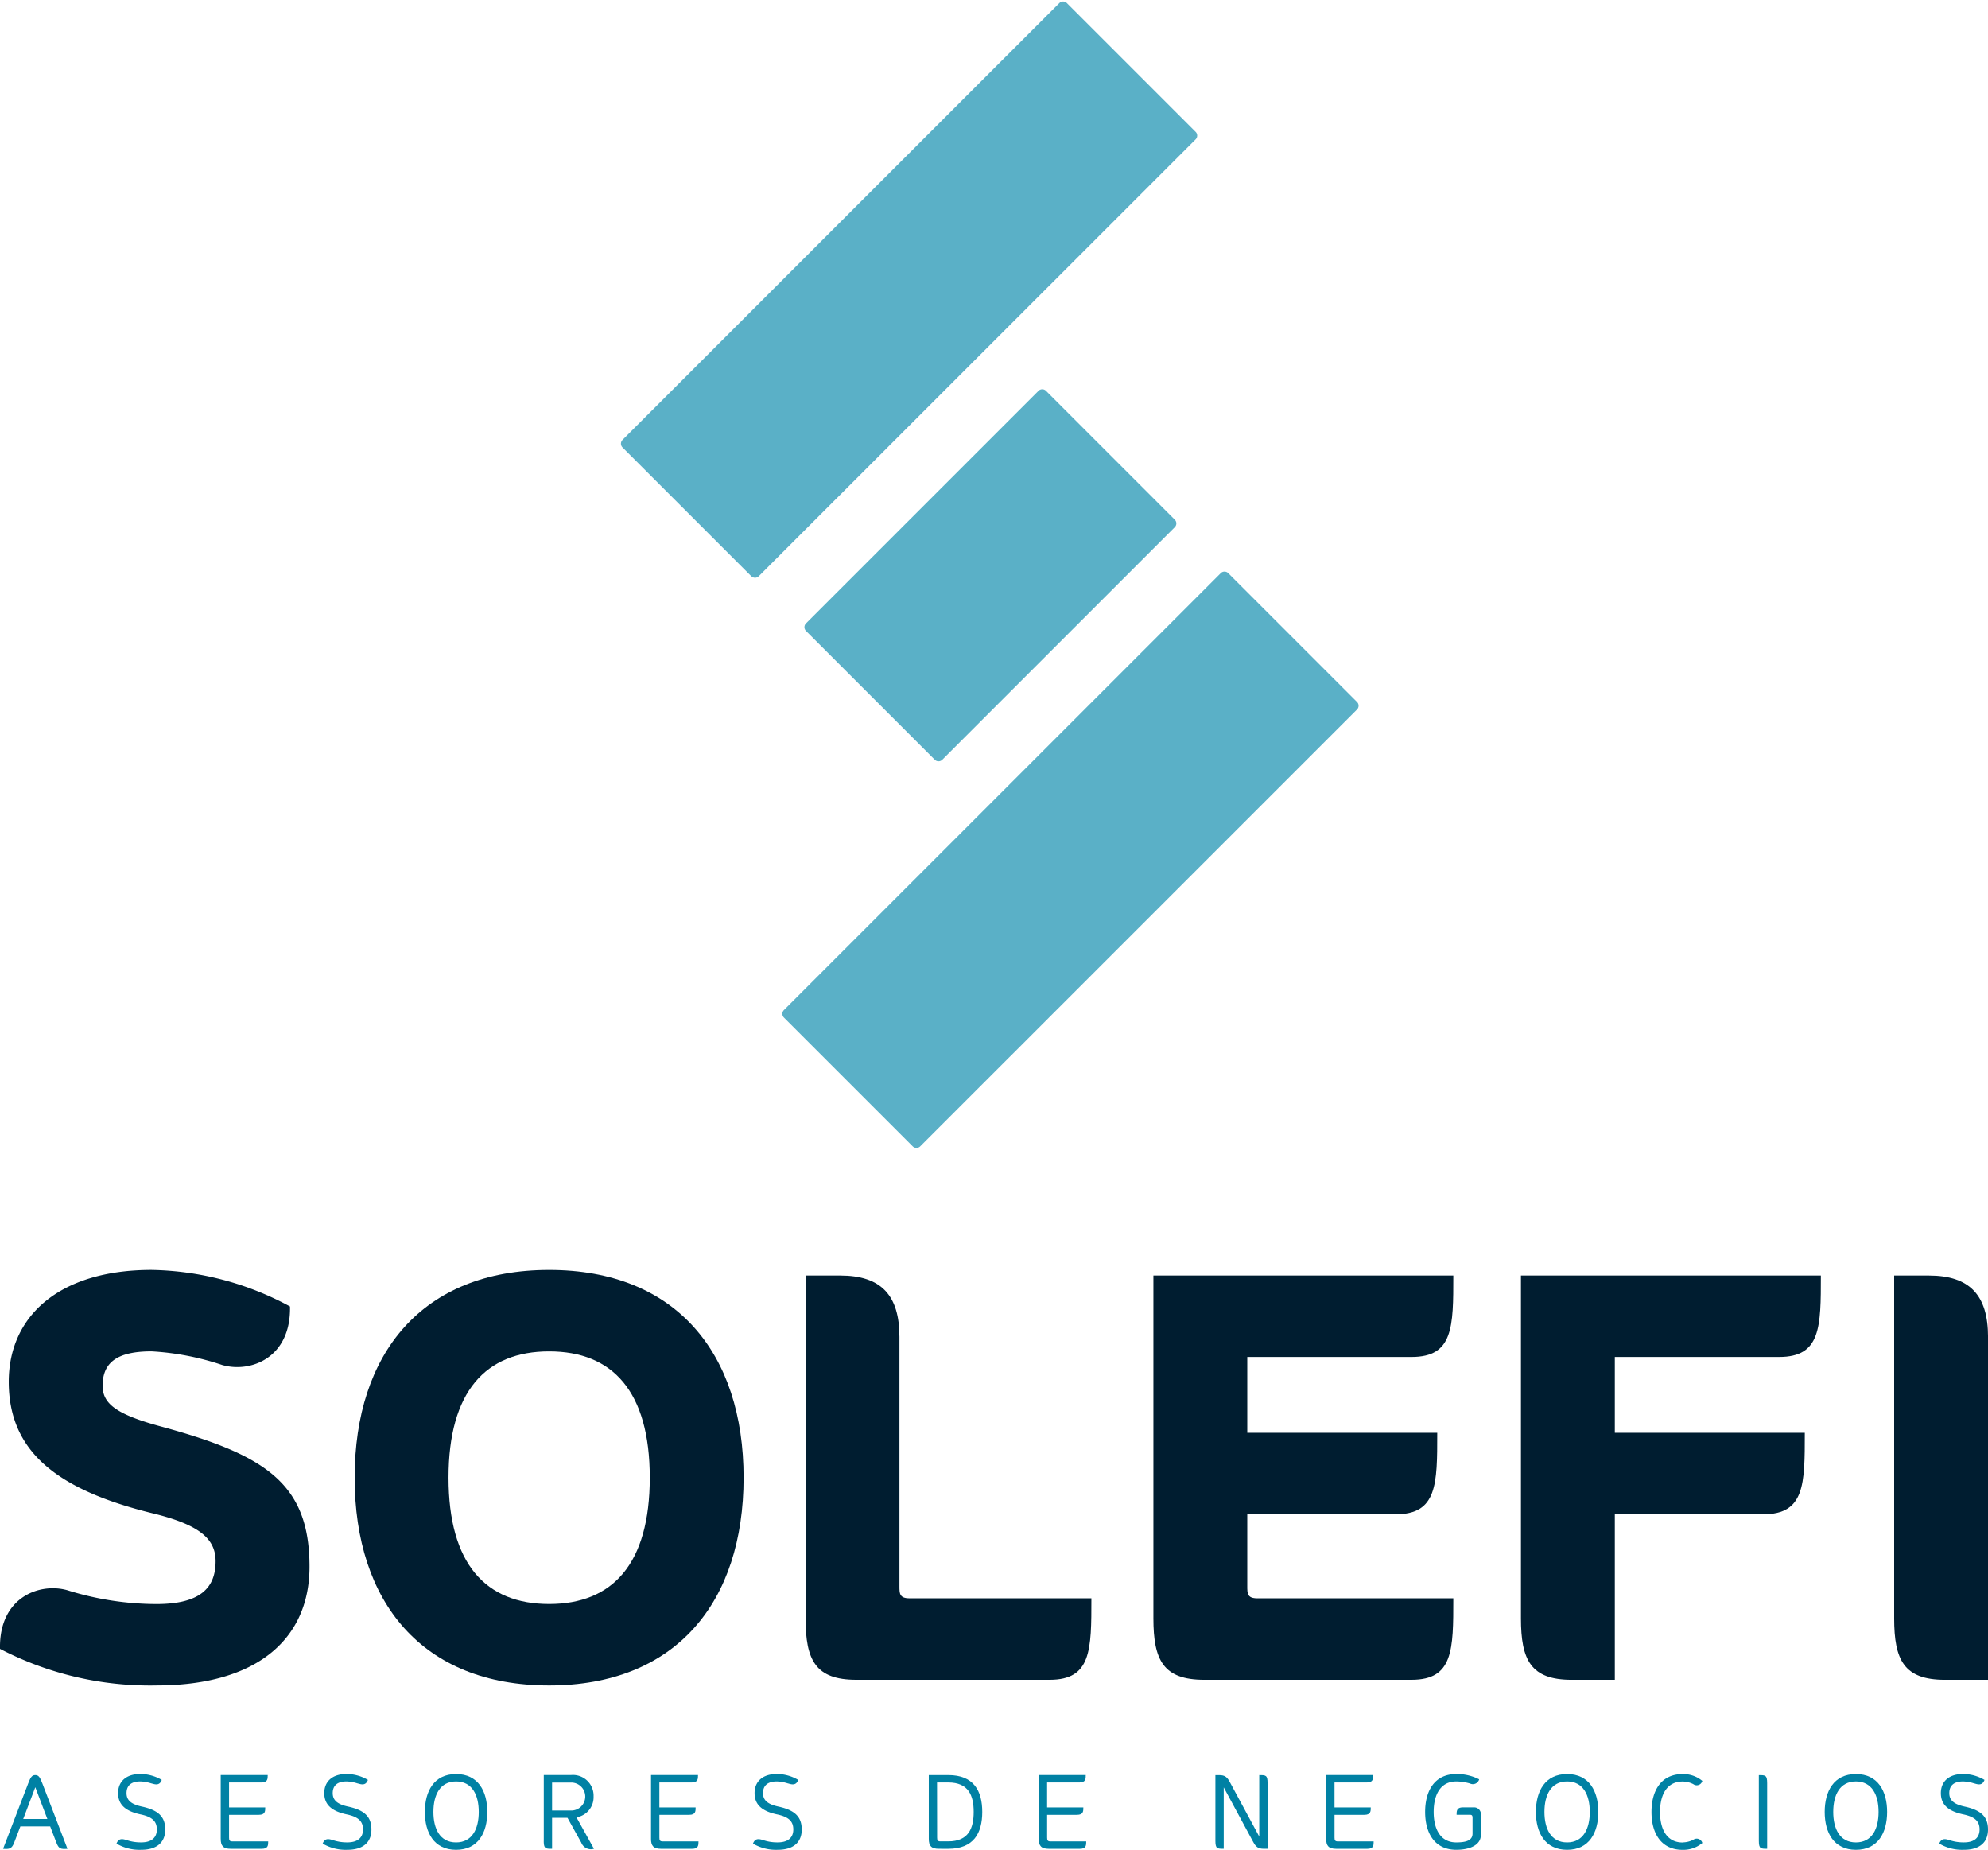
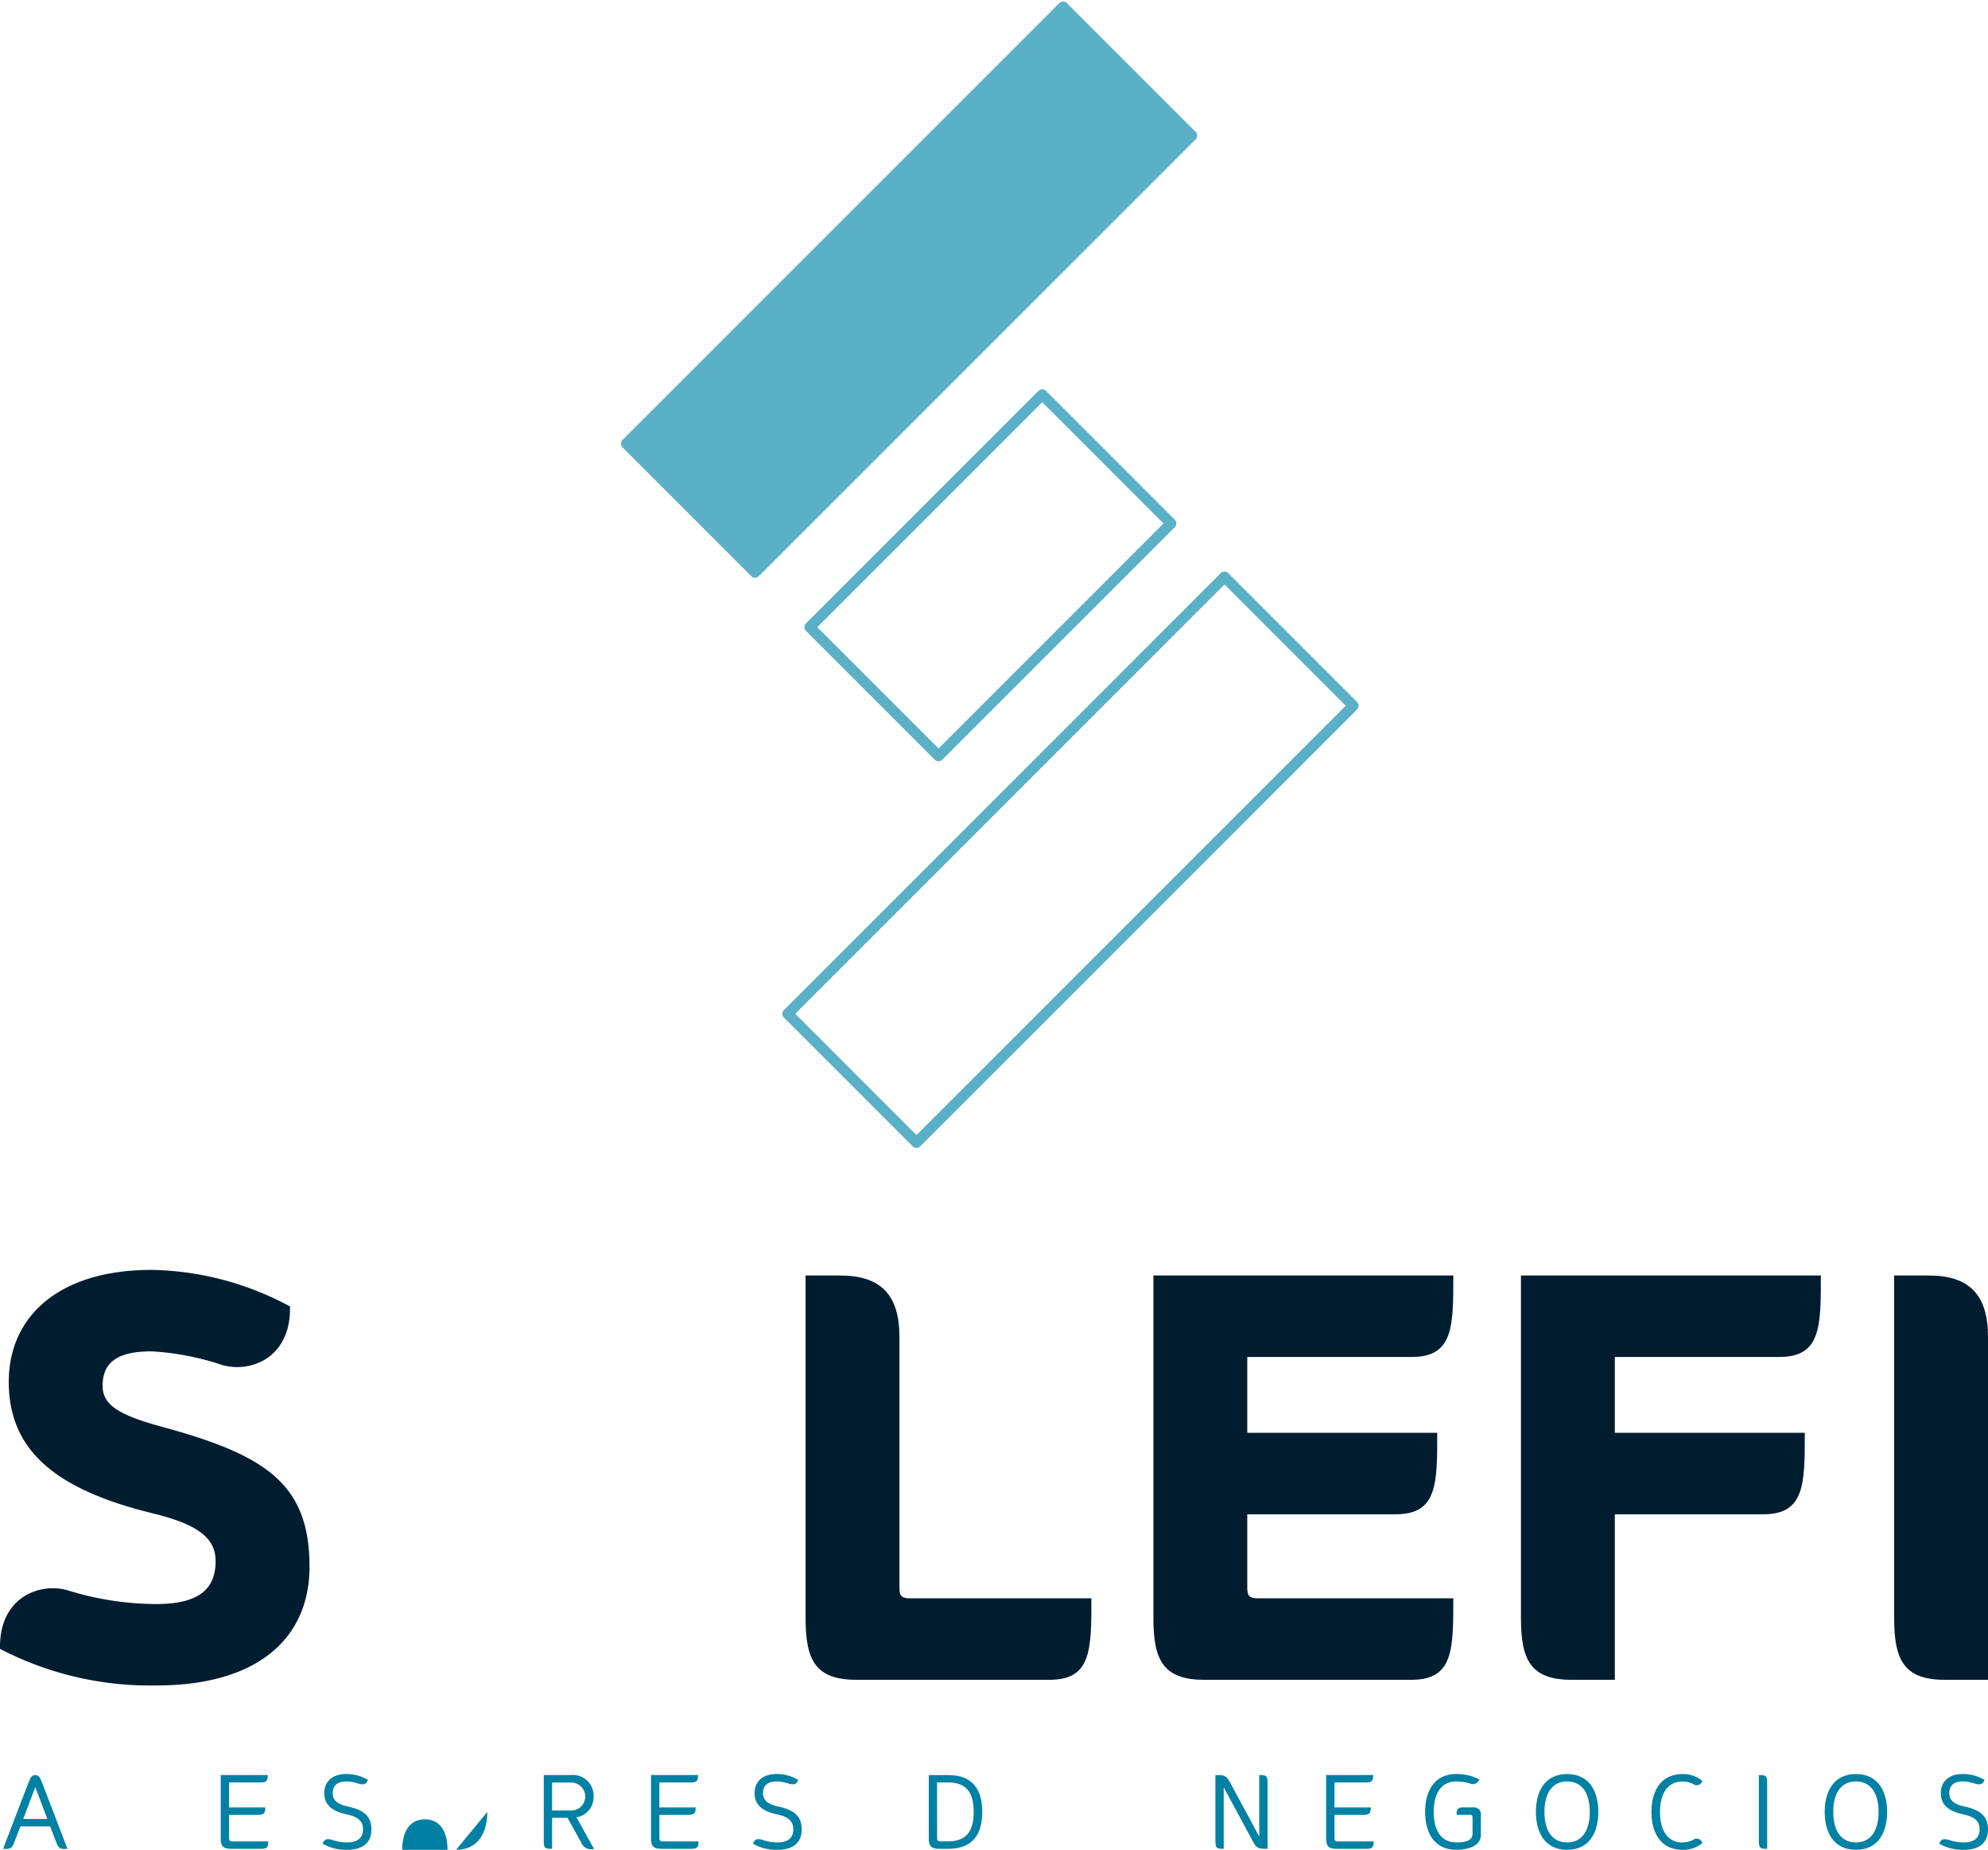
<svg xmlns="http://www.w3.org/2000/svg" xmlns:xlink="http://www.w3.org/1999/xlink" id="Grupo_10" data-name="Grupo 10" width="125.04" height="116.326" viewBox="0 0 125.04 116.326">
  <defs>
    <clipPath id="clip-path">
      <rect id="Rectángulo_2" data-name="Rectángulo 2" width="38.854" height="11.452" transform="translate(0 27.474) rotate(-45)" fill="none" />
    </clipPath>
    <linearGradient id="linear-gradient" x1="-1.107" y1="3.258" x2="-1.103" y2="3.258" gradientUnits="objectBoundingBox">
      <stop offset="0" stop-color="#0081a4" />
      <stop offset="0.999" stop-color="#5ab0c7" />
      <stop offset="1" stop-color="#5ab0c7" />
    </linearGradient>
    <linearGradient id="linear-gradient-2" x1="-1.393" y1="2.25" x2="-1.388" y2="2.25" xlink:href="#linear-gradient" />
    <clipPath id="clip-path-3">
-       <rect id="Rectángulo_6" data-name="Rectángulo 6" width="20.681" height="11.452" transform="translate(0 14.624) rotate(-45)" fill="none" />
-     </clipPath>
+       </clipPath>
    <linearGradient id="linear-gradient-3" x1="-2.242" y1="4.027" x2="-2.234" y2="4.027" xlink:href="#linear-gradient" />
    <clipPath id="clip-path-4">
      <rect id="Rectángulo_7" data-name="Rectángulo 7" width="125.04" height="116.326" fill="none" />
    </clipPath>
    <linearGradient id="linear-gradient-4" x1="-1.078" y1="3.207" x2="-1.073" y2="3.207" xlink:href="#linear-gradient" />
    <linearGradient id="linear-gradient-5" x1="-1.358" y1="2.218" x2="-1.353" y2="2.218" xlink:href="#linear-gradient" />
    <linearGradient id="linear-gradient-6" x1="-2.163" y1="3.927" x2="-2.156" y2="3.927" xlink:href="#linear-gradient" />
  </defs>
  <g id="Grupo_3" data-name="Grupo 3" transform="translate(39.393 0.428)">
    <g id="Grupo_2" data-name="Grupo 2" transform="translate(0 0)" clip-path="url(#clip-path)">
      <rect id="Rectángulo_1" data-name="Rectángulo 1" width="35.572" height="35.572" transform="translate(0 0)" fill="url(#linear-gradient)" />
    </g>
  </g>
  <g id="Grupo_5" data-name="Grupo 5" transform="translate(49.545 36.281)">
    <g id="Grupo_4" data-name="Grupo 4" transform="translate(0 0)" clip-path="url(#clip-path)">
-       <rect id="Rectángulo_3" data-name="Rectángulo 3" width="35.572" height="35.572" transform="translate(0 0)" fill="url(#linear-gradient-2)" />
-     </g>
+       </g>
  </g>
  <g id="Grupo_7" data-name="Grupo 7" transform="translate(50.933 24.819)">
    <g id="Grupo_6" data-name="Grupo 6" transform="translate(0 0)" clip-path="url(#clip-path-3)">
      <rect id="Rectángulo_5" data-name="Rectángulo 5" width="22.721" height="22.721" transform="translate(0 0)" fill="url(#linear-gradient-3)" />
    </g>
  </g>
  <g id="Grupo_9" data-name="Grupo 9">
    <g id="Grupo_8" data-name="Grupo 8" clip-path="url(#clip-path-4)">
      <path id="Trazado_1" data-name="Trazado 1" d="M14.007,483.971a16.988,16.988,0,0,0-4.468-.869c-2.11,0-3.085.656-3.085,2.163,0,1.117.833,1.791,3.635,2.553,6.6,1.791,9.378,3.581,9.378,8.829,0,4.432-3.173,7.464-9.627,7.464a20.443,20.443,0,0,1-9.84-2.3c-.071-3.244,2.482-4.184,4.237-3.688a18.871,18.871,0,0,0,5.6.869c2.8,0,3.723-1.046,3.723-2.695,0-1.4-1.011-2.287-3.918-3C3.529,491.808.55,489.361.55,485.017c0-4.1,3.138-7.038,8.989-7.038a18.91,18.91,0,0,1,8.7,2.3c.071,3.244-2.482,4.184-4.237,3.688" transform="translate(0.001 -398.122)" fill="#001d30" />
-       <path id="Trazado_2" data-name="Trazado 2" d="M145.73,477.98c7.978,0,12.233,5.248,12.233,13.066s-4.255,13.066-12.233,13.066S133.5,498.865,133.5,491.046s4.255-13.066,12.233-13.066m0,5.124c-3.989,0-6.329,2.518-6.329,7.942s2.34,7.943,6.329,7.943,6.329-2.517,6.329-7.943-2.34-7.942-6.329-7.942" transform="translate(-111.193 -398.122)" fill="#001d30" />
      <path id="Trazado_3" data-name="Trazado 3" d="M309.819,500.4h11.435c0,3.244,0,5.124-2.624,5.124H306.468c-2.571,0-3.191-1.241-3.191-3.865V480.1h2.181c2.571,0,3.723,1.241,3.723,3.865v15.672c0,.461,0,.762.638.762" transform="translate(-252.608 -399.89)" fill="#001d30" />
      <path id="Trazado_4" data-name="Trazado 4" d="M434.219,501.66V480.1h18.864c0,3.244,0,5.124-2.624,5.124H440.123v4.769h11.949c0,3.244,0,5.124-2.624,5.124h-9.325v4.521c0,.461,0,.762.638.762h12.322c0,3.245,0,5.124-2.624,5.124H437.41c-2.571,0-3.191-1.241-3.191-3.865" transform="translate(-361.673 -399.89)" fill="#001d30" />
      <path id="Trazado_5" data-name="Trazado 5" d="M575.78,505.525c-2.571,0-3.191-1.241-3.191-3.865V480.1h18.864c0,3.244,0,5.124-2.624,5.124H578.493v4.769h11.949c0,3.244,0,5.124-2.624,5.124h-9.325v10.407Z" transform="translate(-476.925 -399.89)" fill="#001d30" />
      <path id="Trazado_6" data-name="Trazado 6" d="M718.985,505.525h-2.712c-2.571,0-3.191-1.241-3.191-3.865V480.1h2.181c2.571,0,3.723,1.241,3.723,3.865Z" transform="translate(-593.944 -399.89)" fill="#001d30" />
      <path id="Trazado_7" data-name="Trazado 7" d="M2.252,671.343l-.388,1.016c-.149.395-.3.427-.7.395l1.582-4.12c.152-.394.236-.517.443-.517s.291.123.443.517l1.582,4.12c-.43.032-.55,0-.7-.395l-.388-1.016Zm.938-2.464-.76,2H3.95Z" transform="translate(-0.97 -556.491)" fill="#0081a4" />
-       <path id="Trazado_8" data-name="Trazado 8" d="M46.055,668.316a2.429,2.429,0,0,0-.692-.123c-.563,0-.867.249-.867.734,0,.45.294.7.967.847,1,.217,1.468.615,1.468,1.442,0,.809-.524,1.277-1.513,1.277a2.849,2.849,0,0,1-1.552-.388c.139-.385.427-.285.653-.217a2.749,2.749,0,0,0,.9.139c.673,0,.983-.317.983-.812,0-.472-.236-.783-1.019-.948-.993-.21-1.417-.644-1.417-1.342,0-.715.492-1.2,1.4-1.2a2.657,2.657,0,0,1,1.345.372c-.139.385-.427.281-.653.217" transform="translate(-36.537 -556.168)" fill="#0081a4" />
      <path id="Trazado_9" data-name="Trazado 9" d="M83.1,672.125v-4.01h2.956c0,.236,0,.466-.4.466H83.625v1.569H85.9c0,.236,0,.466-.4.466H83.625v1.439c0,.155.032.233.2.233h2.261c0,.236,0,.466-.4.466H83.735c-.488,0-.634-.194-.634-.627" transform="translate(-69.217 -556.491)" fill="#0081a4" />
      <path id="Trazado_10" data-name="Trazado 10" d="M123.673,668.316a2.43,2.43,0,0,0-.692-.123c-.563,0-.867.249-.867.734,0,.45.294.7.967.847,1,.217,1.468.615,1.468,1.442,0,.809-.524,1.277-1.514,1.277a2.85,2.85,0,0,1-1.552-.388c.139-.385.427-.285.653-.217a2.749,2.749,0,0,0,.9.139c.673,0,.983-.317.983-.812,0-.472-.236-.783-1.019-.948-.993-.21-1.417-.644-1.417-1.342,0-.715.492-1.2,1.4-1.2a2.657,2.657,0,0,1,1.345.372c-.139.385-.427.281-.653.217" transform="translate(-101.187 -556.168)" fill="#0081a4" />
-       <path id="Trazado_11" data-name="Trazado 11" d="M163.872,670.112c0,1.3-.572,2.383-1.963,2.383s-1.963-1.083-1.963-2.383.572-2.383,1.963-2.383,1.963,1.083,1.963,2.383m-1.963-1.918c-1.019,0-1.426.863-1.426,1.918s.408,1.918,1.426,1.918,1.426-.863,1.426-1.918-.408-1.918-1.426-1.918" transform="translate(-133.223 -556.169)" fill="#0081a4" />
+       <path id="Trazado_11" data-name="Trazado 11" d="M163.872,670.112c0,1.3-.572,2.383-1.963,2.383m-1.963-1.918c-1.019,0-1.426.863-1.426,1.918s.408,1.918,1.426,1.918,1.426-.863,1.426-1.918-.408-1.918-1.426-1.918" transform="translate(-133.223 -556.169)" fill="#0081a4" />
      <path id="Trazado_12" data-name="Trazado 12" d="M204.715,672.248v-4.133h1.7a1.3,1.3,0,0,1,1.433,1.345,1.28,1.28,0,0,1-1.077,1.313l1.1,1.979a.647.647,0,0,1-.8-.394l-.864-1.552h-.97v1.947c-.407,0-.524,0-.524-.5m.524-3.667v1.759h1.177a.88.88,0,1,0,0-1.759Z" transform="translate(-170.513 -556.491)" fill="#0081a4" />
      <path id="Trazado_13" data-name="Trazado 13" d="M245.093,672.125v-4.01h2.956c0,.236,0,.466-.4.466h-2.031v1.569h2.28c0,.236,0,.466-.4.466h-1.879v1.439c0,.155.032.233.2.233h2.26c0,.236,0,.466-.4.466h-1.953c-.488,0-.634-.194-.634-.627" transform="translate(-204.145 -556.491)" fill="#0081a4" />
      <path id="Trazado_14" data-name="Trazado 14" d="M285.666,668.316a2.43,2.43,0,0,0-.692-.123c-.563,0-.867.249-.867.734,0,.45.294.7.967.847,1,.217,1.468.615,1.468,1.442,0,.809-.524,1.277-1.514,1.277a2.85,2.85,0,0,1-1.552-.388c.139-.385.427-.285.653-.217a2.749,2.749,0,0,0,.9.139c.673,0,.983-.317.983-.812,0-.472-.236-.783-1.019-.948-.993-.21-1.417-.644-1.417-1.342,0-.715.492-1.2,1.4-1.2a2.657,2.657,0,0,1,1.345.372c-.139.385-.427.281-.653.217" transform="translate(-236.115 -556.168)" fill="#0081a4" />
      <path id="Trazado_15" data-name="Trazado 15" d="M350.29,672.753c-.488,0-.634-.194-.634-.627v-4.01h1.229c1.591,0,2.134.983,2.134,2.319s-.543,2.319-2.134,2.319Zm-.11-.7c0,.155.032.233.2.233h.5c1.277,0,1.6-.822,1.6-1.853s-.32-1.853-1.6-1.853h-.705Z" transform="translate(-291.238 -556.491)" fill="#0081a4" />
-       <path id="Trazado_16" data-name="Trazado 16" d="M391.059,672.125v-4.01h2.956c0,.236,0,.466-.4.466h-2.031v1.569h2.28c0,.236,0,.466-.4.466h-1.879v1.439c0,.155.032.233.2.233h2.26c0,.236,0,.466-.4.466h-1.953c-.488,0-.634-.194-.634-.627" transform="translate(-325.724 -556.491)" fill="#0081a4" />
      <path id="Trazado_17" data-name="Trazado 17" d="M460.832,668.619v4.133h-.239c-.362,0-.5-.12-.676-.45l-1.843-3.415v3.865c-.408,0-.524,0-.524-.5v-4.133h.239c.362,0,.5.12.676.449l1.843,3.415v-3.865c.408,0,.524,0,.524.5" transform="translate(-381.105 -556.491)" fill="#0081a4" />
      <path id="Trazado_18" data-name="Trazado 18" d="M499.242,672.125v-4.01H502.2c0,.236,0,.466-.4.466h-2.031v1.569h2.28c0,.236,0,.466-.4.466h-1.879v1.439c0,.155.032.233.2.233h2.261c0,.236,0,.466-.4.466h-1.953c-.488,0-.634-.194-.634-.627" transform="translate(-415.832 -556.491)" fill="#0081a4" />
      <path id="Trazado_19" data-name="Trazado 19" d="M538.5,672.029c.563,0,1.019-.1,1.019-.553v-.993c0-.178-.068-.191-.187-.191h-.815c0-.236,0-.466.4-.466h.66a.429.429,0,0,1,.466.482v1.258c-.01.682-.789.928-1.543.928-1.391,0-1.963-1.083-1.963-2.383s.572-2.383,1.963-2.383a3.1,3.1,0,0,1,1.436.333.413.413,0,0,1-.579.262,3.187,3.187,0,0,0-.857-.129c-1.019,0-1.426.863-1.426,1.918s.408,1.918,1.426,1.918" transform="translate(-446.9 -556.169)" fill="#0081a4" />
      <path id="Trazado_20" data-name="Trazado 20" d="M582.142,670.112c0,1.3-.572,2.383-1.963,2.383s-1.963-1.083-1.963-2.383.572-2.383,1.963-2.383,1.963,1.083,1.963,2.383m-1.963-1.918c-1.019,0-1.426.863-1.426,1.918s.408,1.918,1.426,1.918,1.426-.863,1.426-1.918-.408-1.918-1.426-1.918" transform="translate(-481.612 -556.169)" fill="#0081a4" />
      <path id="Trazado_21" data-name="Trazado 21" d="M623.691,672.029a1.526,1.526,0,0,0,.663-.162.364.364,0,0,1,.572.2,1.867,1.867,0,0,1-1.235.43c-1.391,0-1.963-1.083-1.963-2.383s.572-2.383,1.963-2.383a1.866,1.866,0,0,1,1.235.43.364.364,0,0,1-.572.2,1.528,1.528,0,0,0-.663-.162c-1.019,0-1.426.863-1.426,1.918s.408,1.918,1.426,1.918" transform="translate(-517.854 -556.169)" fill="#0081a4" />
      <path id="Trazado_22" data-name="Trazado 22" d="M662.668,668.619v4.133c-.407,0-.524,0-.524-.5v-4.133c.408,0,.524,0,.524.5" transform="translate(-551.518 -556.491)" fill="#0081a4" />
      <path id="Trazado_23" data-name="Trazado 23" d="M690.867,670.112c0,1.3-.572,2.383-1.963,2.383s-1.963-1.083-1.963-2.383.572-2.383,1.963-2.383,1.963,1.083,1.963,2.383m-1.963-1.918c-1.019,0-1.426.863-1.426,1.918s.407,1.918,1.426,1.918,1.426-.863,1.426-1.918-.408-1.918-1.426-1.918" transform="translate(-572.172 -556.169)" fill="#0081a4" />
      <path id="Trazado_24" data-name="Trazado 24" d="M732.256,668.316a2.428,2.428,0,0,0-.692-.123c-.563,0-.867.249-.867.734,0,.45.294.7.967.847,1,.217,1.468.615,1.468,1.442,0,.809-.524,1.277-1.513,1.277a2.849,2.849,0,0,1-1.552-.388c.139-.385.427-.285.653-.217a2.75,2.75,0,0,0,.9.139c.673,0,.983-.317.983-.812,0-.472-.236-.783-1.019-.948-.993-.21-1.417-.644-1.417-1.342,0-.715.492-1.2,1.4-1.2a2.657,2.657,0,0,1,1.345.372c-.139.385-.427.281-.653.217" transform="translate(-608.092 -556.168)" fill="#0081a4" />
      <path id="Trazado_25" data-name="Trazado 25" d="M242.212,36.467l-.236.236-8.1-8.1a.334.334,0,0,1,0-.472L261.352.659a.334.334,0,0,1,.472,0l8.1,8.1a.334.334,0,0,1,0,.472L242.448,36.7a.334.334,0,0,1-.472,0l.236-.236-.236-.236L269.213,8.993l-7.625-7.625-27,27,7.861,7.861-.236.236-.236-.236Z" transform="translate(-194.722 -0.467)" fill="url(#linear-gradient-4)" />
      <path id="Trazado_26" data-name="Trazado 26" d="M302.981,251.064l-.236.236-8.1-8.1a.334.334,0,0,1,0-.472l27.474-27.474a.334.334,0,0,1,.473,0l8.1,8.1a.334.334,0,0,1,0,.472L303.217,251.3a.334.334,0,0,1-.472,0l.236-.236-.236-.236,27.238-27.238-7.625-7.625-27,27,7.861,7.861-.236.236-.236-.236Z" transform="translate(-245.338 -179.211)" fill="url(#linear-gradient-5)" />
      <path id="Trazado_27" data-name="Trazado 27" d="M325.91,154.981l-.236.236-7.861-7.861-14.151,14.151,7.625,7.625,14.388-14.388.236.236-.236.236.236-.236.236.236-14.624,14.624a.334.334,0,0,1-.472,0l-8.1-8.1a.334.334,0,0,1,0-.473l14.624-14.624a.334.334,0,0,1,.472,0l8.1,8.1a.334.334,0,0,1,0,.473Z" transform="translate(-252.256 -122.065)" fill="url(#linear-gradient-6)" />
    </g>
  </g>
</svg>